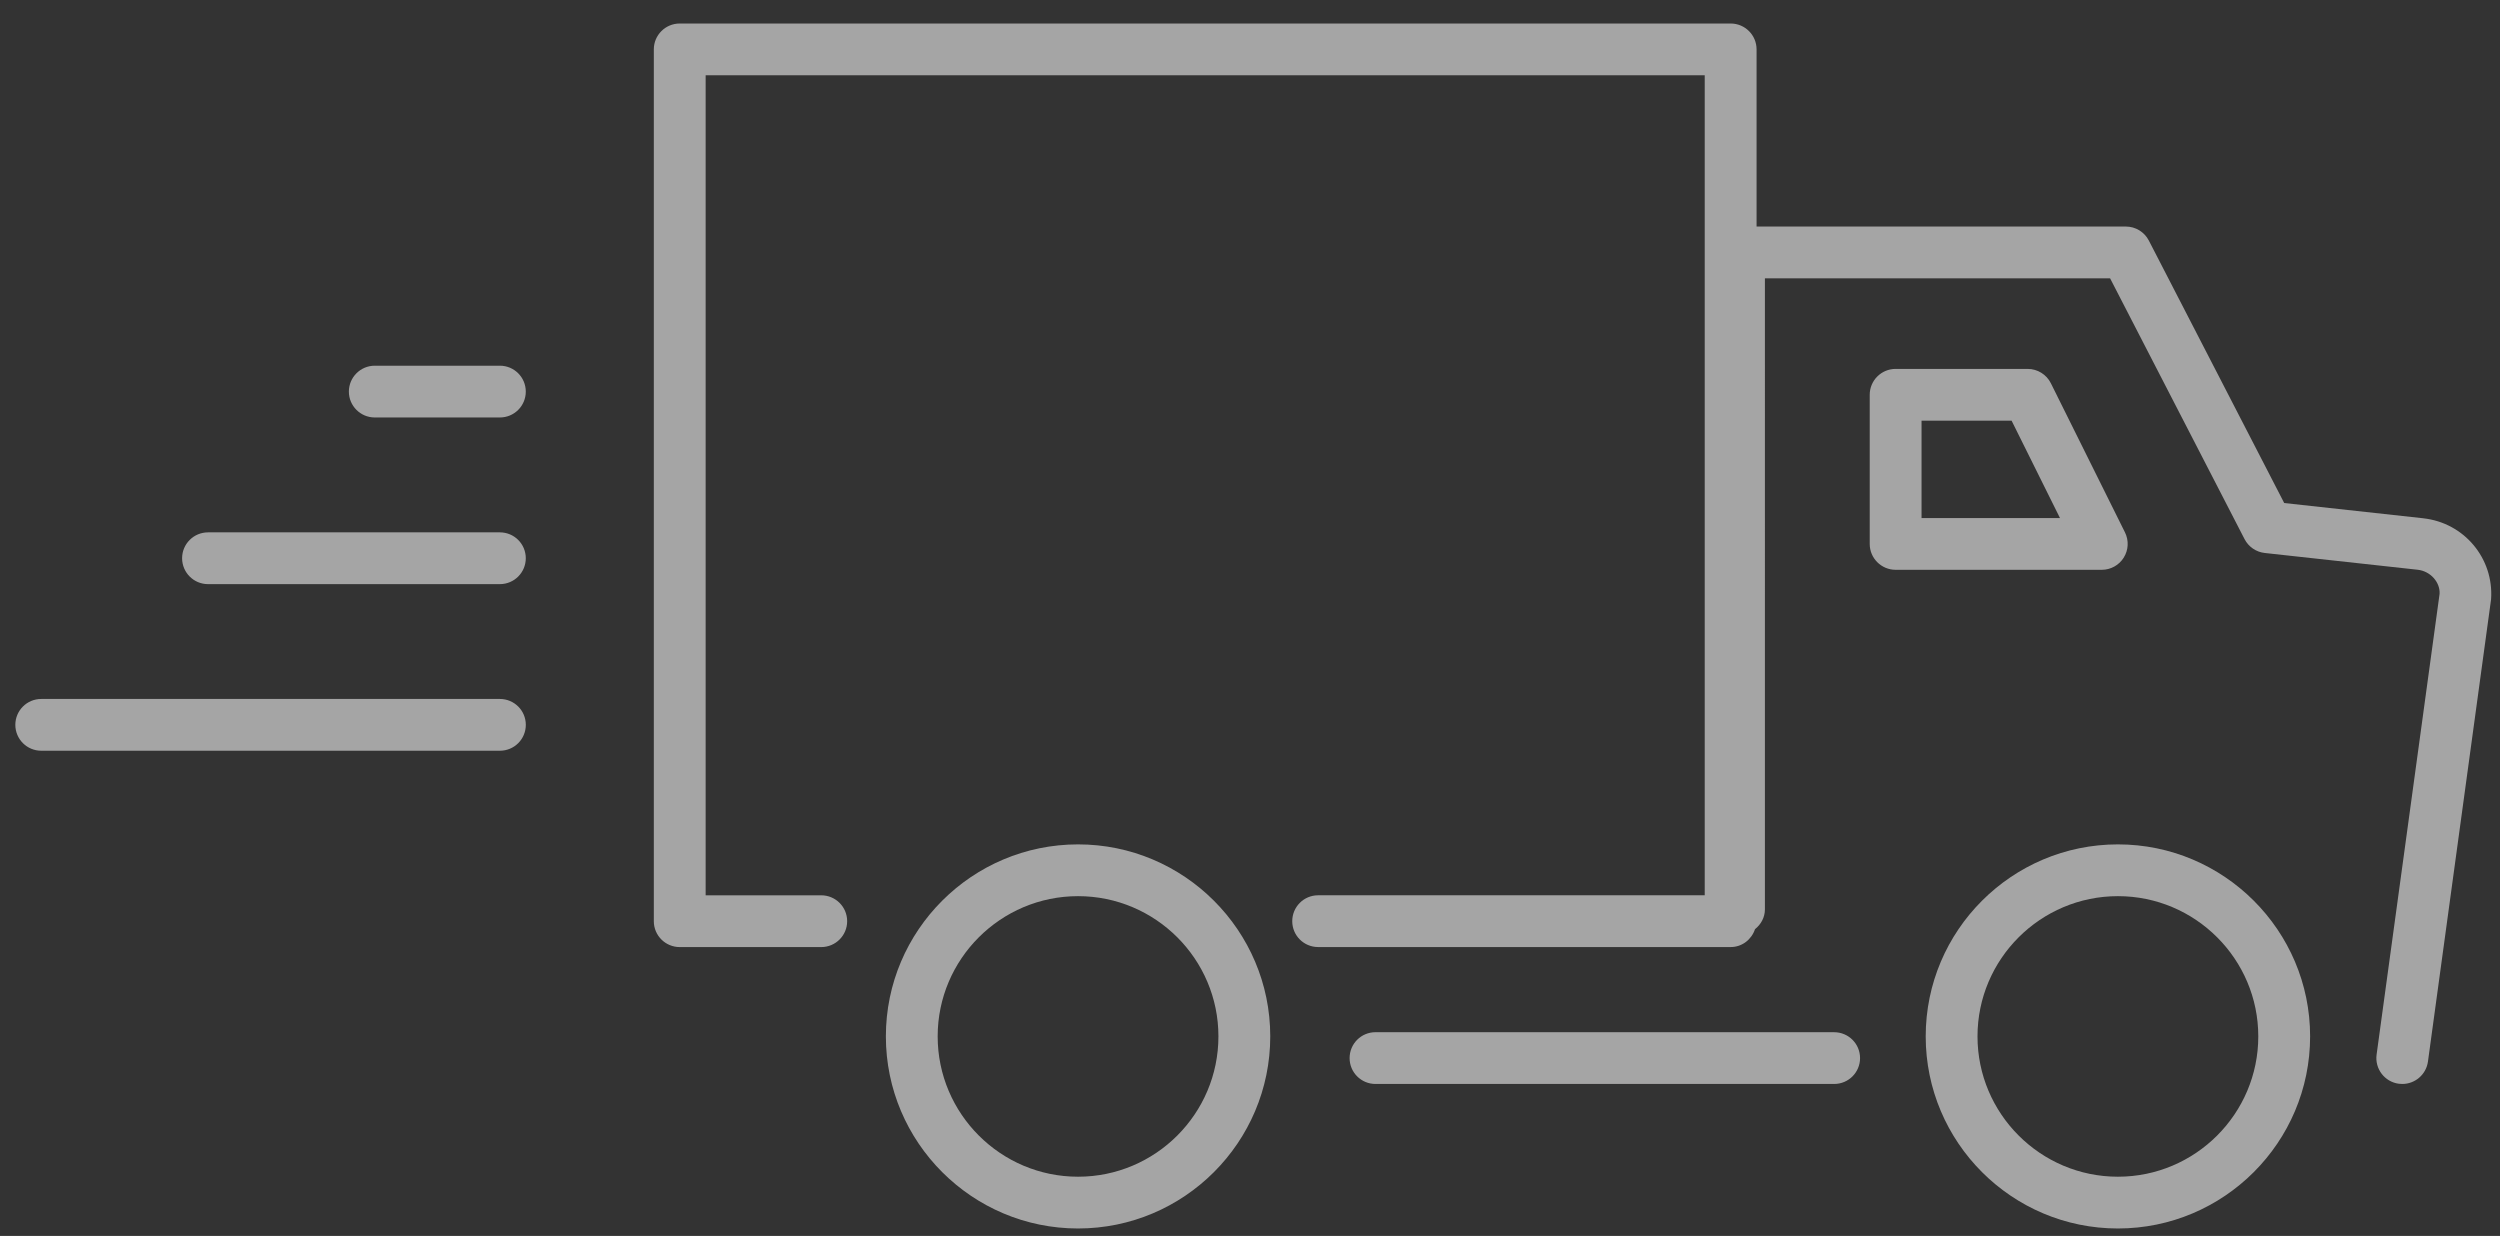
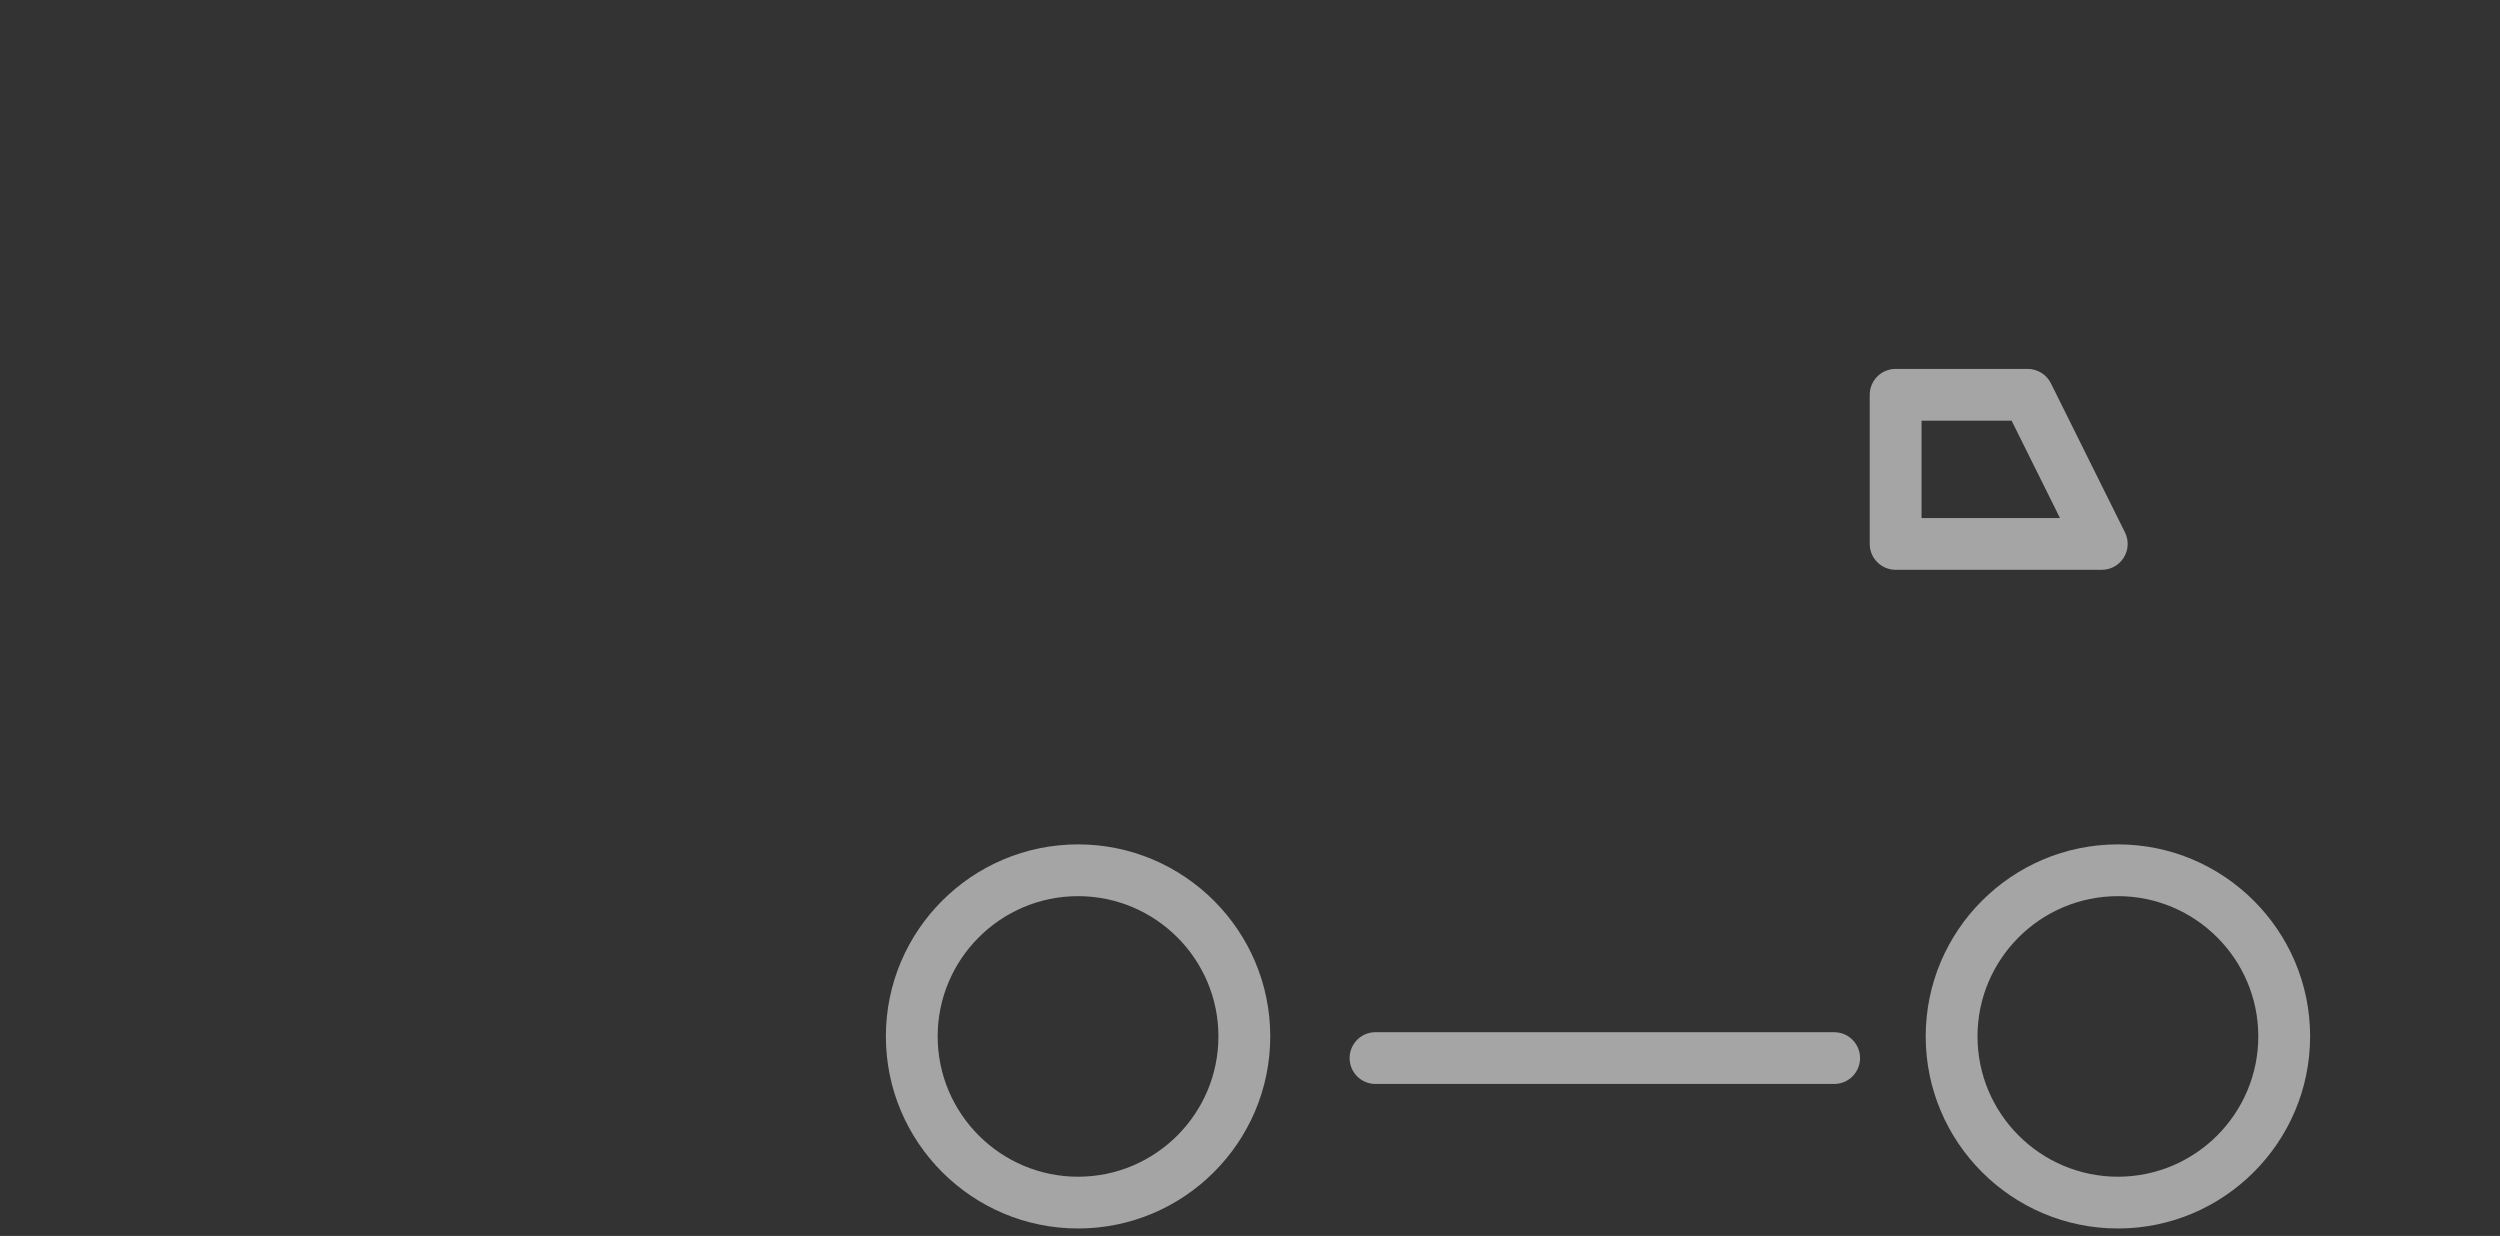
<svg xmlns="http://www.w3.org/2000/svg" width="89" height="44" viewBox="0 0 89 44">
  <rect x="0" y="0" width="89" height="44" fill="#333333" stroke="none" />
  <g fill="none" fill-rule="evenodd" opacity=".6">
    <g fill="#F2F1F1" fill-rule="nonzero">
      <g>
        <g>
-           <path d="M17.25 24.047H.922c-.509 0-.922.412-.922.921 0 .51.413.922.922.922h16.329c.51 0 .922-.412.922-.922s-.413-.921-.923-.921zM17.25 18.116H6.86c-.51 0-.923.412-.923.921 0 .509.413.922.922.922H17.25c.51 0 .922-.413.922-.922 0-.509-.412-.921-.922-.921zM17.25 12.183h-4.454c-.509 0-.922.413-.922.922 0 .508.413.921.922.921h4.454c.51 0 .922-.413.922-.921 0-.509-.412-.922-.922-.922zM85.725 17.615l-4.953-.543-4.819-9.343c-.157-.307-.475-.5-.82-.5H61.988V.922c0-.508-.413-.921-.923-.921H23.653c-.51 0-.923.413-.923.921v31.037c0 .51.414.921.923.921h5.037c.51 0 .923-.412.923-.921 0-.51-.413-.922-.923-.922h-4.115V1.843h35.567v29.193H46.38c-.51 0-.922.412-.922.922s.412.921.922.921h14.686c.408 0 .744-.269.866-.636.21-.168.353-.416.353-.707V9.073h12.289l4.786 9.283c.142.275.412.46.719.494l5.445.597c.465.052.805.456.779.86l-2.242 16.4c-.069.505.285.97.788 1.038.043.006.085.008.127.008.453 0 .849-.334.913-.796l2.248-16.461c.1-1.455-.959-2.72-2.41-2.88z" transform="translate(-1099, -1467) translate(0, 1382.813) translate(1099.546, 85.023)" />
          <path d="M75.06 19.013c.17-.27.185-.61.043-.896l-2.638-5.309c-.156-.313-.476-.511-.826-.511h-4.7c-.51 0-.923.413-.923.921v5.31c0 .508.413.921.923.921h7.338c.319 0 .616-.165.784-.436zm-7.199-1.407V14.14h3.206l1.722 3.466H67.86zM64.75 35.91H48.422c-.51 0-.922.412-.922.922s.412.921.922.921H64.75c.51 0 .922-.411.922-.921s-.412-.921-.922-.921zM74.852 29.224c-3.774 0-6.843 3.066-6.843 6.835 0 3.771 3.069 6.839 6.843 6.839 3.772 0 6.842-3.068 6.842-6.84 0-3.768-3.07-6.834-6.842-6.834zm0 11.831c-2.756 0-4.999-2.242-4.999-4.996 0-2.752 2.243-4.992 5-4.992 2.754 0 4.996 2.24 4.996 4.992 0 2.754-2.242 4.996-4.997 4.996zM37.833 29.224c-3.773 0-6.842 3.066-6.842 6.835 0 3.771 3.07 6.839 6.842 6.839 3.773 0 6.842-3.068 6.842-6.84 0-3.768-3.07-6.834-6.842-6.834zm0 11.831c-2.756 0-4.998-2.242-4.998-4.996 0-2.752 2.242-4.992 4.998-4.992 2.756 0 4.997 2.24 4.997 4.992 0 2.754-2.24 4.996-4.997 4.996z" transform="translate(-1099, -1467) translate(0, 1382.813) translate(1099.546, 85.023)" />
        </g>
      </g>
    </g>
  </g>
</svg>